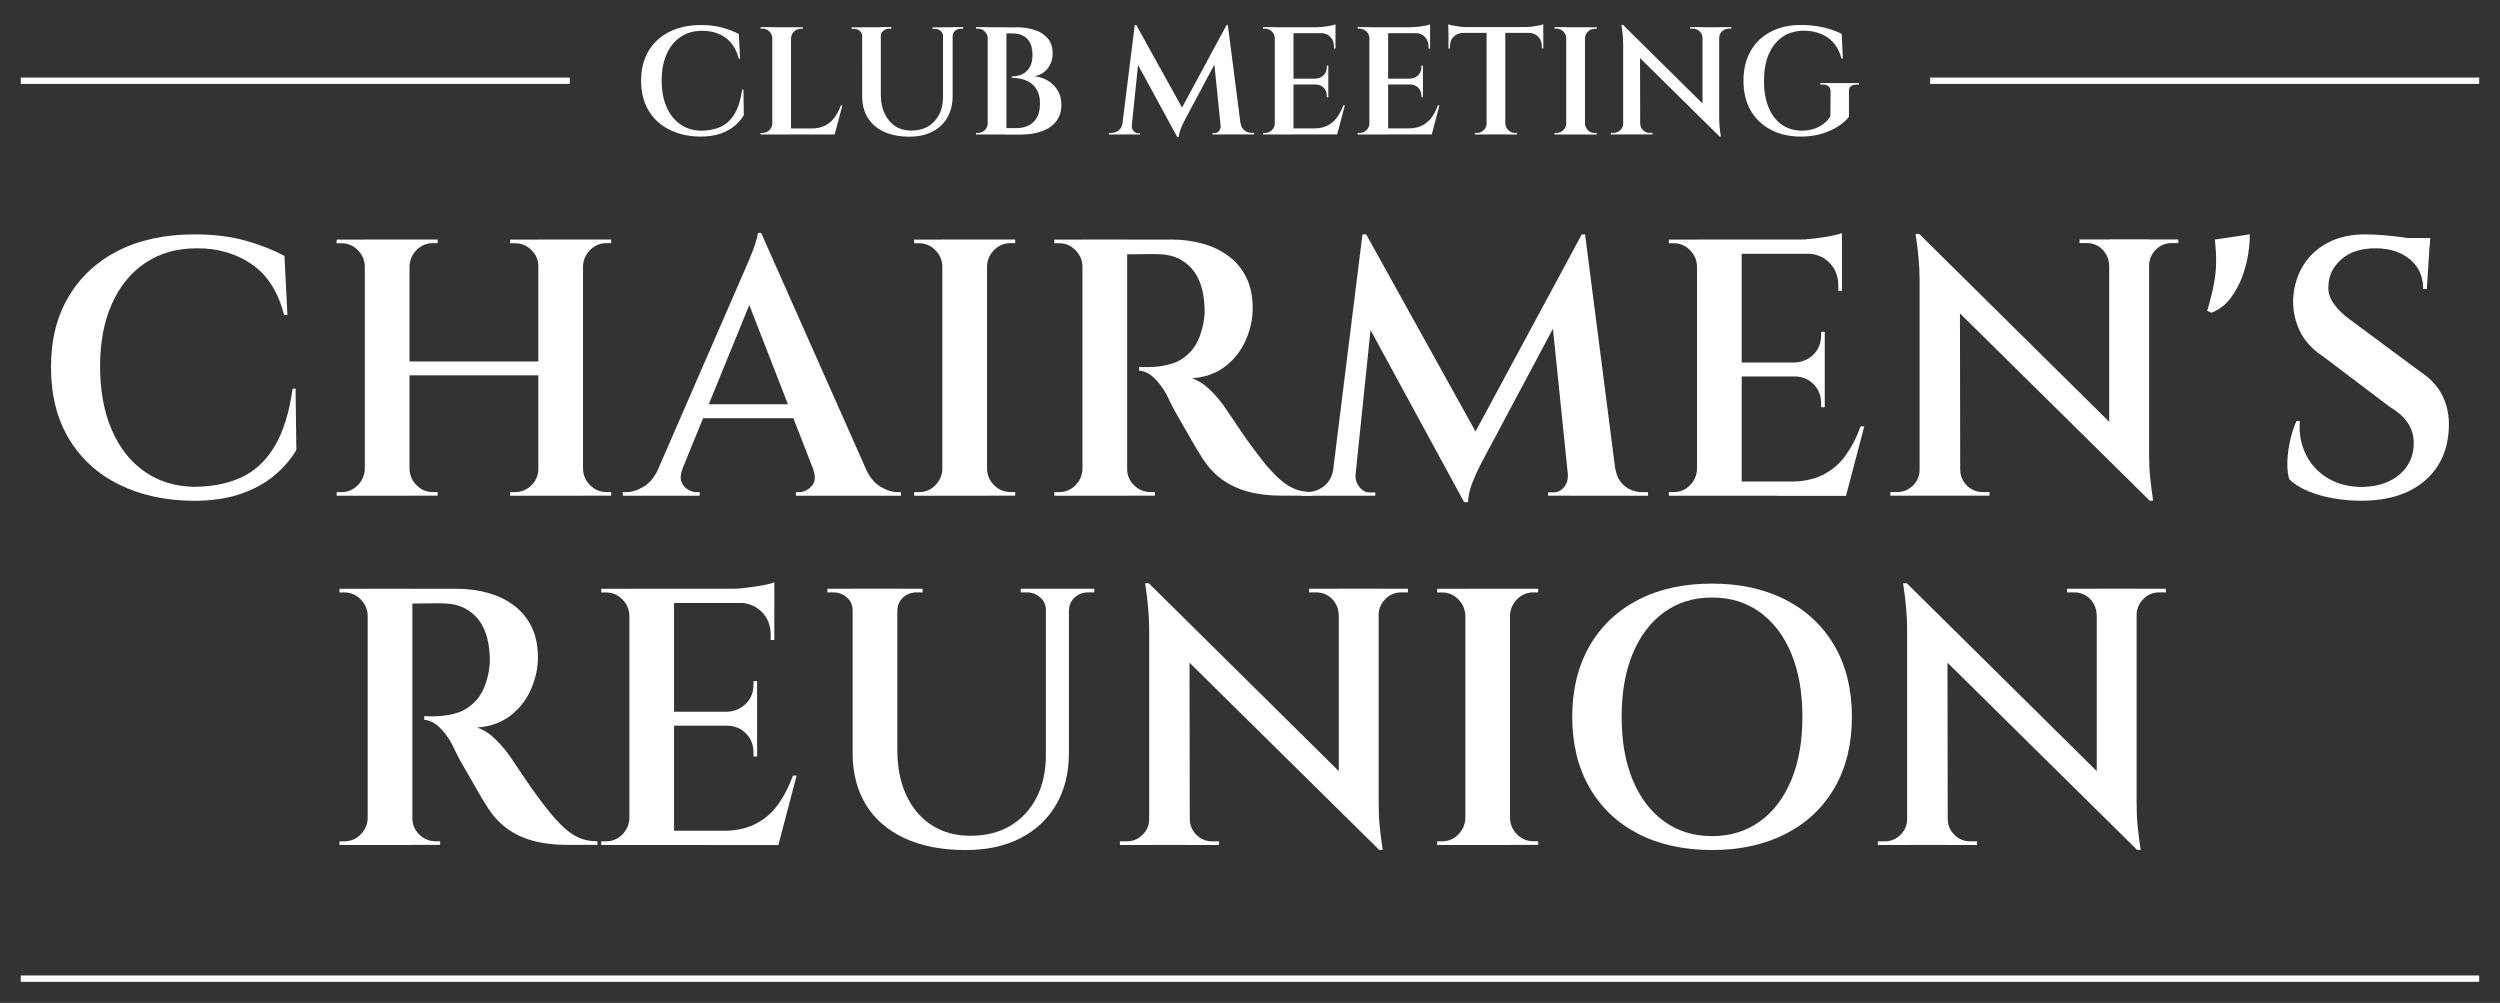
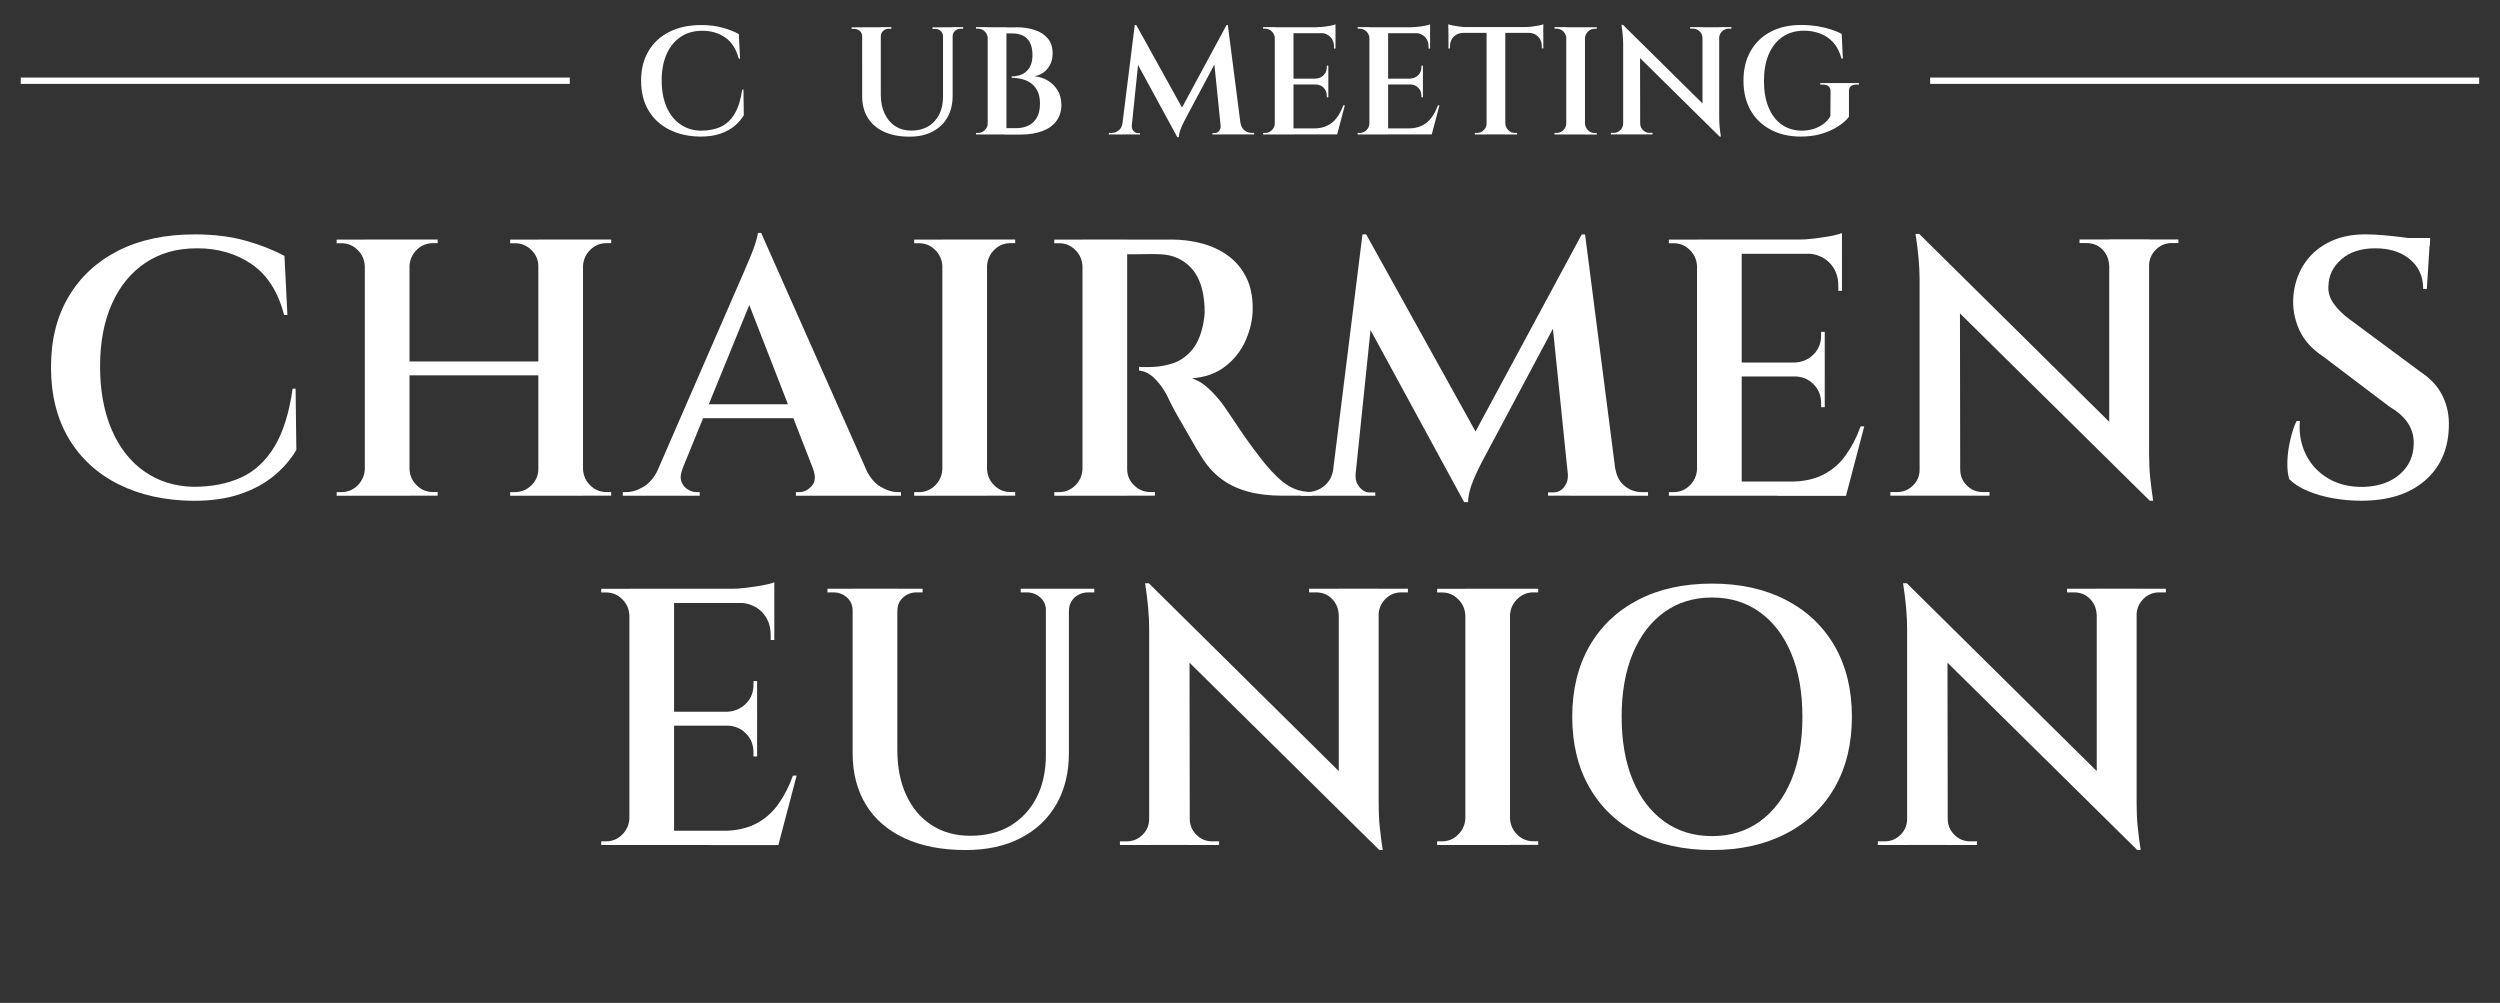
<svg xmlns="http://www.w3.org/2000/svg" id="Camada_1" viewBox="0 0 296.52 118.95">
  <rect x="0" y="0" width="296.52" height="118.95" fill="#333333" stroke="none" />
  <defs>
    <style>.cls-1{fill:#fff;}</style>
  </defs>
  <rect class="cls-1" x="2.46" y="9.2" width="65.12" height=".75" />
  <rect class="cls-1" x="228.93" y="9.2" width="65.12" height=".75" />
  <path class="cls-1" d="m88.18,10.64l.04,3.03c-.28.47-.65.9-1.11,1.28s-1.02.68-1.68.91c-.66.22-1.43.34-2.32.34-1.41-.01-2.64-.28-3.71-.82-1.07-.53-1.89-1.29-2.48-2.28-.59-.99-.88-2.16-.88-3.53s.29-2.51.87-3.5c.58-.99,1.41-1.75,2.47-2.29,1.07-.54,2.33-.81,3.8-.81.94,0,1.79.11,2.54.32s1.39.46,1.91.75l.15,2.92h-.16c-.3-1.15-.84-1.99-1.61-2.52-.77-.53-1.67-.79-2.7-.79s-1.85.24-2.57.72c-.72.48-1.28,1.16-1.67,2.04s-.59,1.92-.59,3.12.19,2.24.57,3.13c.38.89.92,1.58,1.62,2.07.7.49,1.51.75,2.44.77.91,0,1.7-.15,2.37-.46.67-.31,1.22-.82,1.65-1.54s.73-1.67.9-2.87h.15Z" />
-   <path class="cls-1" d="m91.66,4.55h-.05c-.01-.31-.13-.58-.35-.81-.22-.22-.49-.34-.81-.34h-.24v-.18h1.45v1.33Zm0,10.07v1.33h-1.45v-.18h.24c.31,0,.58-.11.81-.34.22-.22.34-.49.35-.81h.05Zm2.16-11.39v12.72h-2.22V3.23h2.22Zm-.05,1.33v-1.33h1.45v.18h-.24c-.32,0-.58.11-.81.34s-.34.49-.35.81h-.05Zm4.87,10.68l.31.71h-5.18v-.71h4.87Zm1.27-2.74l-.91,3.45h-3.4l.65-.71c.62,0,1.15-.11,1.6-.34.45-.22.82-.54,1.13-.96s.55-.9.75-1.44h.18Z" />
  <path class="cls-1" d="m102.31,3.23v1.09h-.05c0-.27-.09-.48-.28-.65-.19-.17-.42-.25-.68-.25h-.29v-.18h1.31Zm2.16,0v7.99c0,.86.15,1.61.45,2.25.3.64.72,1.14,1.26,1.49.54.35,1.18.53,1.91.53.78,0,1.44-.17,2-.5.56-.33.99-.8,1.3-1.4.31-.6.46-1.31.46-2.13V3.23h1.14v8.16c0,.97-.21,1.81-.62,2.54-.41.72-1,1.28-1.77,1.68-.77.4-1.68.6-2.73.6-1.19,0-2.2-.2-3.04-.59-.84-.39-1.48-.95-1.92-1.67-.44-.72-.65-1.57-.65-2.53V3.23h2.22Zm1.25,0v.18h-.29c-.27,0-.49.08-.68.25-.19.17-.28.39-.28.65h-.04v-1.09h1.29Zm6.18,0v1.09h-.05c0-.27-.09-.48-.28-.65-.19-.17-.42-.25-.68-.25h-.29v-.18h1.31Zm2.34,0v.18h-.29c-.27,0-.49.08-.68.25-.19.17-.28.39-.28.65h-.04v-1.09h1.29Z" />
  <path class="cls-1" d="m117.21,4.55h-.05c-.01-.31-.13-.58-.35-.81-.22-.22-.49-.34-.81-.34h-.24v-.18h1.45v1.33Zm0,10.07v1.33h-1.45v-.18h.24c.31,0,.58-.11.81-.34.22-.22.34-.49.35-.81h.05Zm2.16-11.39v12.72h-2.22V3.23h2.22Zm1.09,0c.87,0,1.64.11,2.3.34.66.22,1.17.56,1.54,1.02.37.45.55,1.03.55,1.74,0,.53-.11.99-.32,1.38s-.48.69-.8.91c-.32.22-.67.36-1.04.42.63.07,1.18.26,1.66.56.48.3.85.7,1.13,1.18s.41,1.04.41,1.67c0,.74-.2,1.37-.59,1.9-.39.53-.95.93-1.68,1.2s-1.58.41-2.56.41h-1.85c.01-.25.02-.51.02-.76h1.29c.57,0,1.07-.11,1.49-.32s.75-.54.99-.97c.24-.44.35-.98.35-1.64,0-.58-.1-1.07-.29-1.46-.19-.39-.45-.71-.77-.94-.32-.23-.68-.39-1.08-.49-.4-.1-.81-.15-1.22-.15v-.16c.28,0,.56-.04.85-.12.29-.08.56-.21.8-.4s.44-.45.59-.78.23-.75.23-1.26c0-.58-.1-1.06-.29-1.44-.19-.38-.47-.66-.83-.84-.36-.18-.8-.27-1.31-.27h-2.11s-.02-.07-.05-.18c-.03-.11-.08-.29-.14-.53h2.73Z" />
  <path class="cls-1" d="m133.54,14.62v1.33h-2.02v-.18h.29c.33,0,.62-.1.87-.3.25-.2.41-.48.45-.84h.4Zm1.05-11.65h.18l.54,1.58-1.18,11.39h-1.16l1.62-12.97Zm-.35,11.94v.09c0,.19.07.37.21.54.14.16.31.25.5.25h.27v.16h-1.11v-1.04h.13Zm.53-11.94l5.7,10.28-.83,3.02-5.31-9.76.44-3.54Zm10.7,0l.14,1.73-5.12,9.61c-.22.42-.38.79-.49,1.09-.11.3-.17.59-.18.87h-.18l-.56-1.44,6.4-11.86Zm-.69,11.94h.13v1.04h-1.11v-.16h.27c.21,0,.38-.08.51-.25.13-.16.2-.34.2-.54v-.09Zm.85-11.94l1.67,12.97h-2.42l-.94-9.23,1.53-3.74h.16Zm1.11,11.65h.4c.06.36.21.64.46.84.25.2.54.3.86.3h.29v.18h-2.02v-1.33Z" />
  <path class="cls-1" d="m151.26,4.55h-.05c-.01-.31-.13-.58-.35-.81-.22-.22-.49-.34-.81-.34h-.24v-.18h1.45v1.33Zm0,10.07v1.33h-1.45v-.18h.24c.31,0,.58-.11.81-.34.22-.22.34-.49.35-.81h.05Zm2.16-11.39v12.72h-2.22V3.23h2.22Zm4.98,0v.71h-5.03v-.71h5.03Zm-.85,6.1v.69h-4.18v-.69h4.18Zm.69,5.9l.31.71h-5.18v-.71h4.87Zm1.27-2.74l-.91,3.45h-3.4l.65-.71c.62,0,1.15-.11,1.6-.34.45-.22.82-.54,1.13-.96s.55-.9.75-1.44h.18Zm-1.96-4.69v1.56h-1.51v-.04c.38-.01.69-.15.95-.4.25-.25.38-.57.38-.95v-.18h.18Zm0,2.18v1.56h-.18v-.2c0-.38-.13-.69-.38-.94s-.57-.38-.95-.38v-.04h1.51Zm.85-7.09v.53l-2.22-.2c.27,0,.55-.02.84-.05s.57-.08.83-.13c.25-.05.44-.1.54-.15Zm0,.98v1.89h-.18v-.25c0-.46-.15-.84-.44-1.14-.29-.3-.68-.45-1.16-.46v-.04h1.78Z" />
  <path class="cls-1" d="m162.48,4.55h-.05c-.01-.31-.13-.58-.35-.81-.22-.22-.49-.34-.81-.34h-.24v-.18h1.45v1.33Zm0,10.07v1.33h-1.45v-.18h.24c.31,0,.58-.11.81-.34.22-.22.34-.49.35-.81h.05Zm2.16-11.39v12.72h-2.22V3.23h2.22Zm4.98,0v.71h-5.03v-.71h5.03Zm-.85,6.1v.69h-4.18v-.69h4.18Zm.69,5.9l.31.71h-5.18v-.71h4.87Zm1.27-2.74l-.91,3.45h-3.4l.65-.71c.62,0,1.15-.11,1.6-.34.45-.22.82-.54,1.13-.96s.55-.9.75-1.44h.18Zm-1.96-4.69v1.56h-1.51v-.04c.38-.01.69-.15.95-.4.25-.25.38-.57.38-.95v-.18h.18Zm0,2.18v1.56h-.18v-.2c0-.38-.13-.69-.38-.94s-.57-.38-.95-.38v-.04h1.51Zm.85-7.09v.53l-2.22-.2c.27,0,.55-.02.84-.05s.57-.08.83-.13c.25-.05.44-.1.54-.15Zm0,.98v1.89h-.18v-.25c0-.46-.15-.84-.44-1.14-.29-.3-.68-.45-1.16-.46v-.04h1.78Z" />
  <path class="cls-1" d="m171.79,2.88c.12.05.31.1.55.15.25.05.52.09.83.13.3.04.58.05.83.05l-2.22.2v-.53Zm11.25.33v.69h-11.25v-.69h11.25Zm-9.48.64v.05c-.47.01-.85.16-1.14.45-.29.29-.44.67-.44,1.15v.24l-.18.02v-1.91h1.76Zm2.82,10.77v1.33h-1.45v-.18h.24c.32,0,.58-.11.81-.34s.34-.49.35-.81h.05Zm2.16-11.34v12.66h-2.22V3.28h2.22Zm-.05,11.34h.05c.01.32.13.58.35.81s.49.34.81.34h.24v.18h-1.45v-1.33Zm4.56-11.74v.53l-2.22-.2c.27,0,.55-.02.84-.05.3-.04.57-.08.83-.13.25-.05.44-.1.54-.15Zm0,.96v1.91l-.18-.02v-.24c0-.47-.15-.85-.44-1.15s-.67-.44-1.14-.45v-.05h1.76Z" />
  <path class="cls-1" d="m185.83,4.55h-.05c-.01-.31-.13-.58-.35-.81-.22-.22-.49-.34-.81-.34h-.24v-.18h1.45v1.33Zm0,10.07v1.33h-1.45v-.18h.24c.31,0,.58-.11.81-.34.22-.22.34-.49.35-.81h.05Zm2.16-11.39v12.72h-2.22V3.23h2.22Zm-.05,1.33v-1.33h1.45v.18h-.24c-.32,0-.58.11-.81.34s-.34.49-.35.81h-.05Zm0,10.07h.05c.01.32.13.58.35.81s.49.34.81.34h.24v.18h-1.45v-1.33Z" />
  <path class="cls-1" d="m192.57,14.65v1.29h-1.51v-.18h.35c.3,0,.56-.11.78-.33.22-.22.33-.48.33-.78h.05Zm-.07-11.7l2.02,2.2.02,10.79h-2.02V5.22c0-.65-.07-1.41-.2-2.27h.18Zm0,0l11.25,11.12.2,2.12-11.25-11.1-.2-2.14Zm2.04,11.7c0,.3.11.56.33.78.22.22.48.33.78.33h.35v.18h-1.51v-1.29h.05Zm5.92-11.43h1.51v1.29h-.04c-.01-.31-.12-.58-.34-.79s-.48-.32-.79-.32h-.34v-.18Zm3.45,0v10.65c0,.44.02.83.05,1.18.04.35.08.73.15,1.14h-.16l-2.02-2.27V3.23h1.98Zm1.45,0v.18h-.33c-.3,0-.56.11-.78.32s-.33.48-.35.79h-.05v-1.29h1.51Z" />
  <path class="cls-1" d="m219.3,10.86v3c-.28.36-.69.73-1.23,1.09s-1.19.66-1.95.9c-.76.24-1.63.35-2.6.35-1.33-.01-2.51-.29-3.52-.83s-1.81-1.3-2.37-2.29c-.56-.99-.84-2.16-.84-3.52s.28-2.5.84-3.49c.56-.99,1.35-1.76,2.38-2.3,1.03-.54,2.23-.81,3.6-.81.67,0,1.3.05,1.9.14.6.1,1.15.23,1.65.39.5.16.93.34,1.28.54l.14,2.92h-.16c-.22-.79-.54-1.42-.97-1.9-.43-.48-.94-.83-1.54-1.06-.59-.23-1.24-.35-1.93-.35-1.01,0-1.86.25-2.57.74s-1.25,1.18-1.63,2.07c-.38.89-.56,1.95-.56,3.17s.18,2.22.54,3.1c.36.88.87,1.56,1.54,2.04.67.48,1.47.72,2.39.74.48,0,.94-.07,1.38-.2.44-.13.83-.33,1.19-.59.36-.26.64-.57.84-.94l.02-2.92c0-.54-.31-.82-.93-.82h-.29v-.18h4.58v.18h-.27c-.63,0-.93.27-.91.82Z" />
  <path class="cls-1" d="m35.06,46.12l.09,7.25c-.67,1.13-1.55,2.15-2.65,3.06-1.1.91-2.44,1.64-4.02,2.17-1.58.54-3.42.8-5.54.8-3.36-.03-6.31-.68-8.86-1.95-2.55-1.27-4.52-3.09-5.93-5.45-1.4-2.36-2.1-5.17-2.1-8.44s.69-6,2.08-8.36,3.36-4.18,5.9-5.47c2.55-1.29,5.57-1.93,9.07-1.93,2.26,0,4.28.25,6.08.76,1.79.51,3.31,1.11,4.56,1.8l.35,6.99h-.39c-.72-2.75-2-4.75-3.84-6.01-1.84-1.26-3.99-1.89-6.45-1.89s-4.42.57-6.14,1.71c-1.72,1.14-3.05,2.76-3.99,4.86s-1.41,4.58-1.41,7.44.46,5.36,1.37,7.49,2.2,3.78,3.86,4.95c1.66,1.17,3.61,1.79,5.84,1.84,2.17,0,4.06-.37,5.67-1.11s2.92-1.96,3.95-3.67c1.03-1.71,1.74-3.99,2.15-6.86h.35Z" />
  <path class="cls-1" d="m43.4,31.58h-.13c-.03-.75-.31-1.4-.85-1.93-.54-.54-1.18-.8-1.93-.8h-.56v-.43h3.47v3.17Zm0,24.05v3.17h-3.47v-.43h.56c.75,0,1.4-.27,1.93-.8s.82-1.18.85-1.93h.13Zm5.17-27.22v30.39h-5.3v-30.39h5.3Zm15.67,14.46v1.65h-16.1v-1.65h16.1Zm-15.8-11.29v-3.17h3.47v.43h-.56c-.75,0-1.4.27-1.93.8s-.82,1.18-.85,1.93h-.13Zm0,24.05h.13c.03.75.31,1.4.85,1.93.54.54,1.18.8,1.93.8h.56v.43h-3.47v-3.17Zm15.54-24.05h-.13c0-.75-.28-1.4-.83-1.93-.55-.54-1.2-.8-1.95-.8h-.56v-.43h3.47v3.17Zm0,24.05v3.17h-3.47v-.43h.56c.75,0,1.4-.27,1.95-.8.55-.54.83-1.18.83-1.93h.13Zm5.17-27.22v30.39h-5.3v-30.39h5.3Zm-.13,3.17v-3.17h3.47v.43h-.56c-.75,0-1.4.27-1.93.8s-.82,1.18-.85,1.93h-.13Zm0,24.05h.13c.03.75.31,1.4.85,1.93.54.54,1.18.8,1.93.8h.56v.43h-3.47v-3.17Z" />
  <path class="cls-1" d="m80.95,55.63c-.23.58-.28,1.07-.13,1.48.15.41.39.72.74.93.35.22.69.33,1.04.33h.39v.43h-9.12v-.43h.39c.67,0,1.35-.21,2.06-.63.71-.42,1.29-1.12,1.76-2.11h2.87Zm9.33-28l.22,4.56-10.81,26.48h-2.95l11.2-25.74c.06-.12.18-.4.37-.85.19-.45.41-.96.65-1.54.25-.58.46-1.14.63-1.67.17-.53.28-.95.3-1.24h.39Zm5.08,20.32v1.65h-13.07v-1.65h13.07Zm-5.08-20.32l13.72,30.91h-6.42l-9.33-23.96,2.04-6.95Zm6.16,28h6.25c.46.98,1.05,1.69,1.76,2.11.71.42,1.4.63,2.06.63h.35v.43h-12.46v-.43h.39c.55,0,1.04-.24,1.48-.72s.49-1.15.17-2.02Z" />
  <path class="cls-1" d="m111.9,31.58h-.13c-.03-.75-.31-1.4-.85-1.93-.54-.54-1.18-.8-1.93-.8h-.56v-.43h3.47v3.17Zm0,24.05v3.17h-3.47v-.43h.56c.75,0,1.4-.27,1.93-.8s.82-1.18.85-1.93h.13Zm5.17-27.22v30.39h-5.3v-30.39h5.3Zm-.13,3.17v-3.17h3.47v.43h-.56c-.75,0-1.4.27-1.93.8s-.82,1.18-.85,1.93h-.13Zm0,24.05h.13c.03.75.31,1.4.85,1.93.54.54,1.18.8,1.93.8h.56v.43h-3.47v-3.17Z" />
  <path class="cls-1" d="m128.52,31.58h-.13c-.03-.75-.31-1.4-.85-1.93-.54-.54-1.18-.8-1.93-.8h-.56v-.43h3.47v3.17Zm0,24.05v3.17h-3.47v-.43h.56c.75,0,1.4-.27,1.93-.8.54-.54.82-1.18.85-1.93h.13Zm5.17-27.22v30.39h-5.3v-30.39h5.3Zm5.21,0c1.3,0,2.54.16,3.71.48s2.21.81,3.1,1.48c.9.67,1.6,1.51,2.11,2.54.51,1.03.76,2.25.76,3.67,0,1.27-.28,2.53-.83,3.78-.55,1.24-1.36,2.28-2.43,3.1-1.07.83-2.39,1.3-3.95,1.41.78.26,1.53.75,2.23,1.45s1.3,1.41,1.76,2.11c.03.03.21.3.54.8s.75,1.12,1.24,1.84c.49.72,1,1.45,1.54,2.17.54.72,1.01,1.33,1.41,1.82.64.75,1.22,1.37,1.76,1.84.54.48,1.11.84,1.71,1.09.61.25,1.3.37,2.08.37v.43h-3.6c-1.51,0-2.84-.16-4.02-.48-1.17-.32-2.19-.8-3.06-1.43s-1.62-1.43-2.26-2.39c-.17-.26-.42-.66-.74-1.19-.32-.54-.67-1.14-1.04-1.8-.38-.67-.75-1.31-1.11-1.93-.36-.62-.67-1.18-.91-1.67-.25-.49-.41-.84-.5-1.04-.46-.84-.97-1.52-1.52-2.04-.55-.52-1.14-.81-1.78-.87v-.43c.06,0,.25,0,.56.02.32.01.68,0,1.09-.02.78-.03,1.57-.17,2.37-.43.8-.26,1.51-.75,2.15-1.45s1.1-1.7,1.39-2.97c.06-.26.12-.59.17-1,.06-.41.07-.83.04-1.26-.09-2.02-.61-3.56-1.56-4.6-.96-1.04-2.17-1.59-3.65-1.65-.55-.03-1.13-.04-1.74-.02-.61.01-1.14.02-1.58.02h-.8s-.04-.19-.11-.48c-.07-.29-.18-.71-.33-1.26h5.77Zm-5.34,27.22h.13c0,.75.27,1.4.82,1.93.55.54,1.2.8,1.95.8h.52v.43h-3.43v-3.17Z" />
  <path class="cls-1" d="m159.09,55.63v3.17h-4.82v-.43h.7c.78,0,1.48-.24,2.08-.72s.97-1.15,1.09-2.02h.95Zm2.52-27.83h.43l1.3,3.78-2.82,27.22h-2.78l3.86-31Zm-.83,28.52v.22c0,.46.17.89.5,1.28s.73.59,1.19.59h.65v.39h-2.65v-2.47h.3Zm1.26-28.52l13.63,24.57-2,7.21-12.68-23.31,1.04-8.47Zm25.57,0l.35,4.12-12.24,22.96c-.52,1.01-.91,1.88-1.17,2.6-.26.72-.41,1.42-.43,2.08h-.43l-1.35-3.43,15.28-28.35Zm-1.65,28.52h.3v2.47h-2.65v-.39h.65c.49,0,.9-.2,1.22-.59.32-.39.48-.82.48-1.28v-.22Zm2.04-28.52l3.99,31h-5.77l-2.26-22.05,3.65-8.94h.39Zm2.65,27.83h.95c.15.87.51,1.54,1.11,2.02.59.48,1.28.72,2.06.72h.7v.43h-4.82v-3.17Z" />
  <path class="cls-1" d="m201.41,31.58h-.13c-.03-.75-.31-1.4-.85-1.93-.54-.54-1.18-.8-1.93-.8h-.56v-.43h3.47v3.17Zm0,24.05v3.17h-3.47v-.43h.56c.75,0,1.4-.27,1.93-.8s.82-1.18.85-1.93h.13Zm5.17-27.22v30.39h-5.3v-30.39h5.3Zm11.89,0v1.69h-12.02v-1.69h12.02Zm-2.04,14.59v1.65h-9.98v-1.65h9.98Zm1.65,14.11l.74,1.69h-12.37v-1.69h11.63Zm3.04-6.55l-2.17,8.25h-8.12l1.56-1.69c1.48,0,2.75-.27,3.82-.8,1.07-.54,1.97-1.3,2.69-2.3.72-1,1.32-2.15,1.78-3.45h.43Zm-4.69-11.2v3.73h-3.6v-.09c.9-.03,1.65-.35,2.26-.95s.91-1.36.91-2.26v-.43h.43Zm0,5.21v3.73h-.43v-.48c0-.9-.3-1.65-.91-2.26s-1.36-.91-2.26-.91v-.09h3.6Zm2.04-16.93v1.26l-5.3-.48c.64,0,1.31-.04,2.02-.13.71-.09,1.37-.19,1.97-.3.61-.12,1.04-.23,1.3-.35Zm0,2.34v4.51h-.43v-.61c0-1.1-.35-2-1.04-2.71-.69-.71-1.62-1.08-2.78-1.11v-.09h4.25Z" />
  <path class="cls-1" d="m227.81,55.71v3.08h-3.6v-.43h.82c.72,0,1.35-.26,1.87-.78.52-.52.78-1.14.78-1.87h.13Zm-.17-27.96l4.82,5.25.04,25.79h-4.82v-25.61c0-1.56-.16-3.37-.48-5.43h.43Zm0,0l26.87,26.57.48,5.08-26.87-26.52-.48-5.12Zm4.86,27.96c0,.72.26,1.35.78,1.87s1.14.78,1.87.78h.82v.43h-3.6v-3.08h.13Zm14.15-27.31h3.6v3.08h-.09c-.03-.75-.3-1.38-.8-1.89s-1.14-.76-1.89-.76h-.82v-.43Zm8.25,0v25.44c0,1.04.04,1.98.13,2.82.09.84.2,1.75.35,2.73h-.39l-4.82-5.43v-25.57h4.73Zm3.47,0v.43h-.78c-.72,0-1.35.25-1.87.76-.52.51-.8,1.14-.83,1.89h-.13v-3.08h3.6Z" />
-   <path class="cls-1" d="m262.71,28.41l4.12-.61c.03.55-.02,1.27-.15,2.17s-.36,1.82-.7,2.76-.8,1.81-1.39,2.6c-.59.8-1.35,1.38-2.28,1.76l-.52-.22c.38-1.27.64-2.34.8-3.21.16-.87.25-1.7.26-2.5.01-.8-.04-1.71-.15-2.76Z" />
  <path class="cls-1" d="m280.64,27.8c.55,0,1.2.03,1.95.09.75.06,1.51.14,2.28.24.77.1,1.45.2,2.06.3.61.1,1.03.21,1.26.33l-.35,5.51h-.43c0-1.48-.53-2.65-1.58-3.52-1.06-.87-2.42-1.3-4.1-1.3s-3.02.43-4.02,1.3c-1,.87-1.51,1.93-1.54,3.17-.06.72.15,1.43.63,2.1.48.68,1.12,1.31,1.93,1.89l8.38,6.21c1.19.78,2.05,1.73,2.6,2.84.55,1.11.8,2.37.74,3.75-.09,2.66-1.05,4.78-2.89,6.34-1.84,1.56-4.33,2.34-7.49,2.34-1.07,0-2.16-.09-3.28-.28-1.11-.19-2.13-.48-3.06-.87-.93-.39-1.66-.86-2.21-1.41-.17-.58-.25-1.28-.22-2.11.03-.82.14-1.68.35-2.56.2-.88.45-1.63.74-2.23h.39c-.12,1.48.13,2.81.74,4.02s1.5,2.14,2.67,2.82,2.55,1.01,4.15.98c1.79-.06,3.23-.56,4.32-1.52s1.63-2.18,1.63-3.69c0-.87-.23-1.66-.7-2.37-.46-.71-1.19-1.35-2.17-1.93l-7.86-5.95c-1.33-.87-2.28-1.92-2.84-3.15-.56-1.23-.8-2.51-.72-3.84.09-1.39.48-2.66,1.17-3.8.7-1.14,1.67-2.05,2.93-2.71,1.26-.67,2.77-1,4.54-1Zm7.6.43l-.04.91h-4.51v-.91h4.56Z" />
-   <path class="cls-1" d="m43.74,73h-.13c-.03-.75-.31-1.4-.85-1.93-.54-.54-1.18-.8-1.93-.8h-.56v-.43h3.47v3.17Zm0,24.05v3.17h-3.47v-.43h.56c.75,0,1.4-.27,1.93-.8.54-.54.82-1.18.85-1.93h.13Zm5.17-27.22v30.39h-5.3v-30.39h5.3Zm5.21,0c1.3,0,2.54.16,3.71.48s2.21.81,3.1,1.48c.9.67,1.6,1.51,2.11,2.54.51,1.03.76,2.25.76,3.67,0,1.27-.28,2.53-.83,3.78-.55,1.24-1.36,2.28-2.43,3.1-1.07.83-2.39,1.3-3.95,1.41.78.26,1.53.75,2.23,1.45s1.3,1.41,1.76,2.11c.03.03.21.3.54.8s.75,1.12,1.24,1.84c.49.72,1,1.45,1.54,2.17.54.72,1.01,1.33,1.41,1.82.64.75,1.22,1.37,1.76,1.84.54.48,1.11.84,1.71,1.09.61.25,1.3.37,2.08.37v.43h-3.6c-1.51,0-2.84-.16-4.02-.48-1.17-.32-2.19-.8-3.06-1.43s-1.62-1.43-2.26-2.39c-.17-.26-.42-.66-.74-1.19-.32-.54-.67-1.14-1.04-1.8-.38-.67-.75-1.31-1.11-1.93-.36-.62-.67-1.18-.91-1.67-.25-.49-.41-.84-.5-1.04-.46-.84-.97-1.52-1.52-2.04-.55-.52-1.14-.81-1.78-.87v-.43c.06,0,.25,0,.56.02.32.01.68,0,1.09-.02.78-.03,1.57-.17,2.37-.43.8-.26,1.51-.75,2.15-1.45s1.1-1.7,1.39-2.97c.06-.26.12-.59.17-1,.06-.41.07-.83.04-1.26-.09-2.02-.61-3.56-1.56-4.6-.96-1.04-2.17-1.59-3.65-1.65-.55-.03-1.13-.04-1.74-.02-.61.01-1.14.02-1.58.02h-.8s-.04-.19-.11-.48c-.07-.29-.18-.71-.33-1.26h5.77Zm-5.34,27.22h.13c0,.75.27,1.4.82,1.93.55.54,1.2.8,1.95.8h.52v.43h-3.43v-3.17Z" />
  <path class="cls-1" d="m74.78,73h-.13c-.03-.75-.31-1.4-.85-1.93-.54-.54-1.18-.8-1.93-.8h-.56v-.43h3.47v3.17Zm0,24.05v3.17h-3.47v-.43h.56c.75,0,1.4-.27,1.93-.8s.82-1.18.85-1.93h.13Zm5.17-27.22v30.39h-5.3v-30.39h5.3Zm11.89,0v1.69h-12.02v-1.69h12.02Zm-2.04,14.59v1.65h-9.98v-1.65h9.98Zm1.65,14.11l.74,1.69h-12.37v-1.69h11.63Zm3.04-6.55l-2.17,8.25h-8.12l1.56-1.69c1.48,0,2.75-.27,3.82-.8,1.07-.54,1.97-1.3,2.69-2.3.72-1,1.32-2.15,1.78-3.45h.43Zm-4.69-11.2v3.73h-3.6v-.09c.9-.03,1.65-.35,2.26-.95s.91-1.36.91-2.26v-.43h.43Zm0,5.21v3.73h-.43v-.48c0-.9-.3-1.65-.91-2.26s-1.36-.91-2.26-.91v-.09h3.6Zm2.04-16.93v1.26l-5.3-.48c.64,0,1.31-.04,2.02-.13.71-.09,1.37-.19,1.97-.3.61-.12,1.04-.23,1.3-.35Zm0,2.34v4.51h-.43v-.61c0-1.1-.35-2-1.04-2.71-.69-.71-1.62-1.08-2.78-1.11v-.09h4.25Z" />
  <path class="cls-1" d="m101.26,69.83v2.6h-.13c0-.64-.22-1.16-.67-1.56s-.99-.61-1.63-.61h-.69v-.43h3.13Zm5.17,0v19.1c0,2.05.35,3.85,1.06,5.38.71,1.53,1.71,2.72,3.02,3.56,1.3.84,2.82,1.26,4.56,1.26,1.85,0,3.44-.4,4.77-1.19,1.33-.8,2.37-1.91,3.1-3.34.74-1.43,1.11-3.13,1.11-5.1v-19.67h2.73v19.49c0,2.32-.49,4.33-1.48,6.06s-2.39,3.06-4.23,4.01c-1.84.96-4.02,1.43-6.53,1.43-2.84,0-5.26-.47-7.27-1.41-2.01-.94-3.54-2.27-4.58-3.99-1.04-1.72-1.56-3.74-1.56-6.06v-19.54h5.3Zm3,0v.43h-.69c-.64,0-1.18.2-1.63.61s-.67.93-.67,1.56h-.09v-2.6h3.08Zm14.76,0v2.6h-.13c0-.64-.22-1.16-.67-1.56-.45-.41-.99-.61-1.63-.61h-.7v-.43h3.13Zm5.6,0v.43h-.7c-.64,0-1.18.2-1.63.61-.45.41-.67.93-.67,1.56h-.09v-2.6h3.08Z" />
  <path class="cls-1" d="m136.43,97.14v3.08h-3.6v-.43h.82c.72,0,1.35-.26,1.87-.78.52-.52.78-1.14.78-1.87h.13Zm-.17-27.96l4.82,5.25.04,25.79h-4.82v-25.61c0-1.56-.16-3.37-.48-5.43h.43Zm0,0l26.87,26.57.48,5.08-26.87-26.52-.48-5.12Zm4.86,27.96c0,.72.26,1.35.78,1.87s1.14.78,1.87.78h.82v.43h-3.6v-3.08h.13Zm14.15-27.31h3.6v3.08h-.09c-.03-.75-.3-1.38-.8-1.89s-1.14-.76-1.89-.76h-.82v-.43Zm8.25,0v25.44c0,1.04.04,1.98.13,2.82.09.84.2,1.75.35,2.73h-.39l-4.82-5.43v-25.57h4.73Zm3.47,0v.43h-.78c-.72,0-1.35.25-1.87.76-.52.51-.8,1.14-.83,1.89h-.13v-3.08h3.6Z" />
  <path class="cls-1" d="m173.93,73h-.13c-.03-.75-.31-1.4-.85-1.93-.54-.54-1.18-.8-1.93-.8h-.56v-.43h3.47v3.17Zm0,24.05v3.17h-3.47v-.43h.56c.75,0,1.4-.27,1.93-.8s.82-1.18.85-1.93h.13Zm5.17-27.22v30.39h-5.3v-30.39h5.3Zm-.13,3.17v-3.17h3.47v.43h-.56c-.75,0-1.4.27-1.93.8s-.82,1.18-.85,1.93h-.13Zm0,24.05h.13c.03.75.31,1.4.85,1.93.54.54,1.18.8,1.93.8h.56v.43h-3.47v-3.17Z" />
  <path class="cls-1" d="m203.06,69.22c3.33,0,6.24.64,8.75,1.93,2.5,1.29,4.43,3.12,5.8,5.49,1.36,2.37,2.04,5.17,2.04,8.38s-.68,6.01-2.04,8.38c-1.36,2.37-3.29,4.2-5.8,5.49-2.5,1.29-5.42,1.93-8.75,1.93s-6.28-.64-8.77-1.93c-2.49-1.29-4.41-3.12-5.77-5.49-1.36-2.37-2.04-5.17-2.04-8.38s.68-6,2.04-8.38c1.36-2.37,3.29-4.2,5.77-5.49s5.41-1.93,8.77-1.93Zm0,29.95c2.17,0,4.06-.58,5.67-1.74,1.61-1.16,2.85-2.79,3.73-4.9.88-2.11,1.32-4.62,1.32-7.51s-.44-5.4-1.32-7.51c-.88-2.11-2.13-3.75-3.73-4.9-1.61-1.16-3.49-1.74-5.67-1.74s-4.06.58-5.67,1.74c-1.61,1.16-2.85,2.79-3.73,4.9-.88,2.11-1.32,4.62-1.32,7.51s.44,5.4,1.32,7.51,2.13,3.75,3.73,4.9c1.61,1.16,3.5,1.74,5.67,1.74Z" />
  <path class="cls-1" d="m226.33,97.14v3.08h-3.6v-.43h.82c.72,0,1.35-.26,1.87-.78.52-.52.78-1.14.78-1.87h.13Zm-.17-27.96l4.82,5.25.04,25.79h-4.82v-25.61c0-1.56-.16-3.37-.48-5.43h.43Zm0,0l26.87,26.57.48,5.08-26.87-26.52-.48-5.12Zm4.86,27.96c0,.72.26,1.35.78,1.87s1.14.78,1.87.78h.82v.43h-3.6v-3.08h.13Zm14.15-27.31h3.6v3.08h-.09c-.03-.75-.3-1.38-.8-1.89s-1.14-.76-1.89-.76h-.82v-.43Zm8.25,0v25.44c0,1.04.04,1.98.13,2.82.09.84.2,1.75.35,2.73h-.39l-4.82-5.43v-25.57h4.73Zm3.47,0v.43h-.78c-.72,0-1.35.25-1.87.76-.52.51-.8,1.14-.83,1.89h-.13v-3.08h3.6Z" />
-   <rect class="cls-1" x="2.46" y="115.7" width="291.59" height=".75" />
</svg>